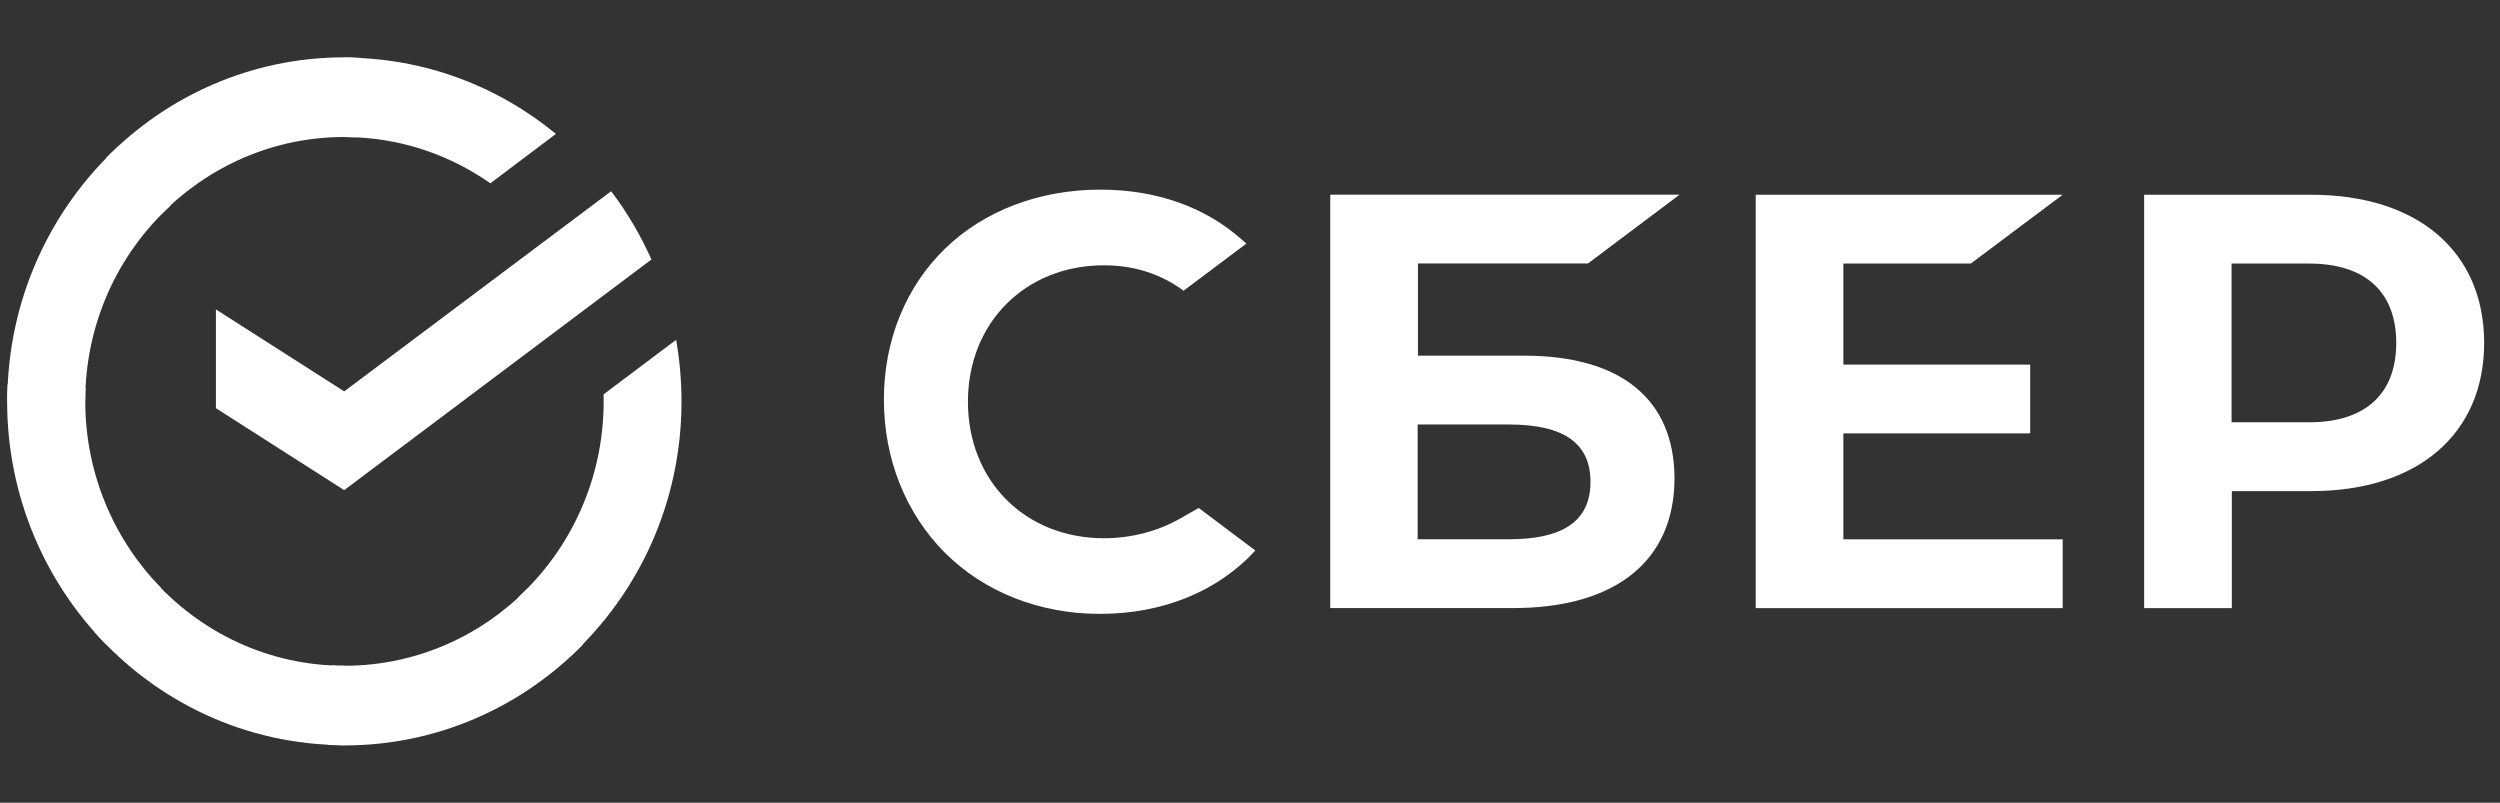
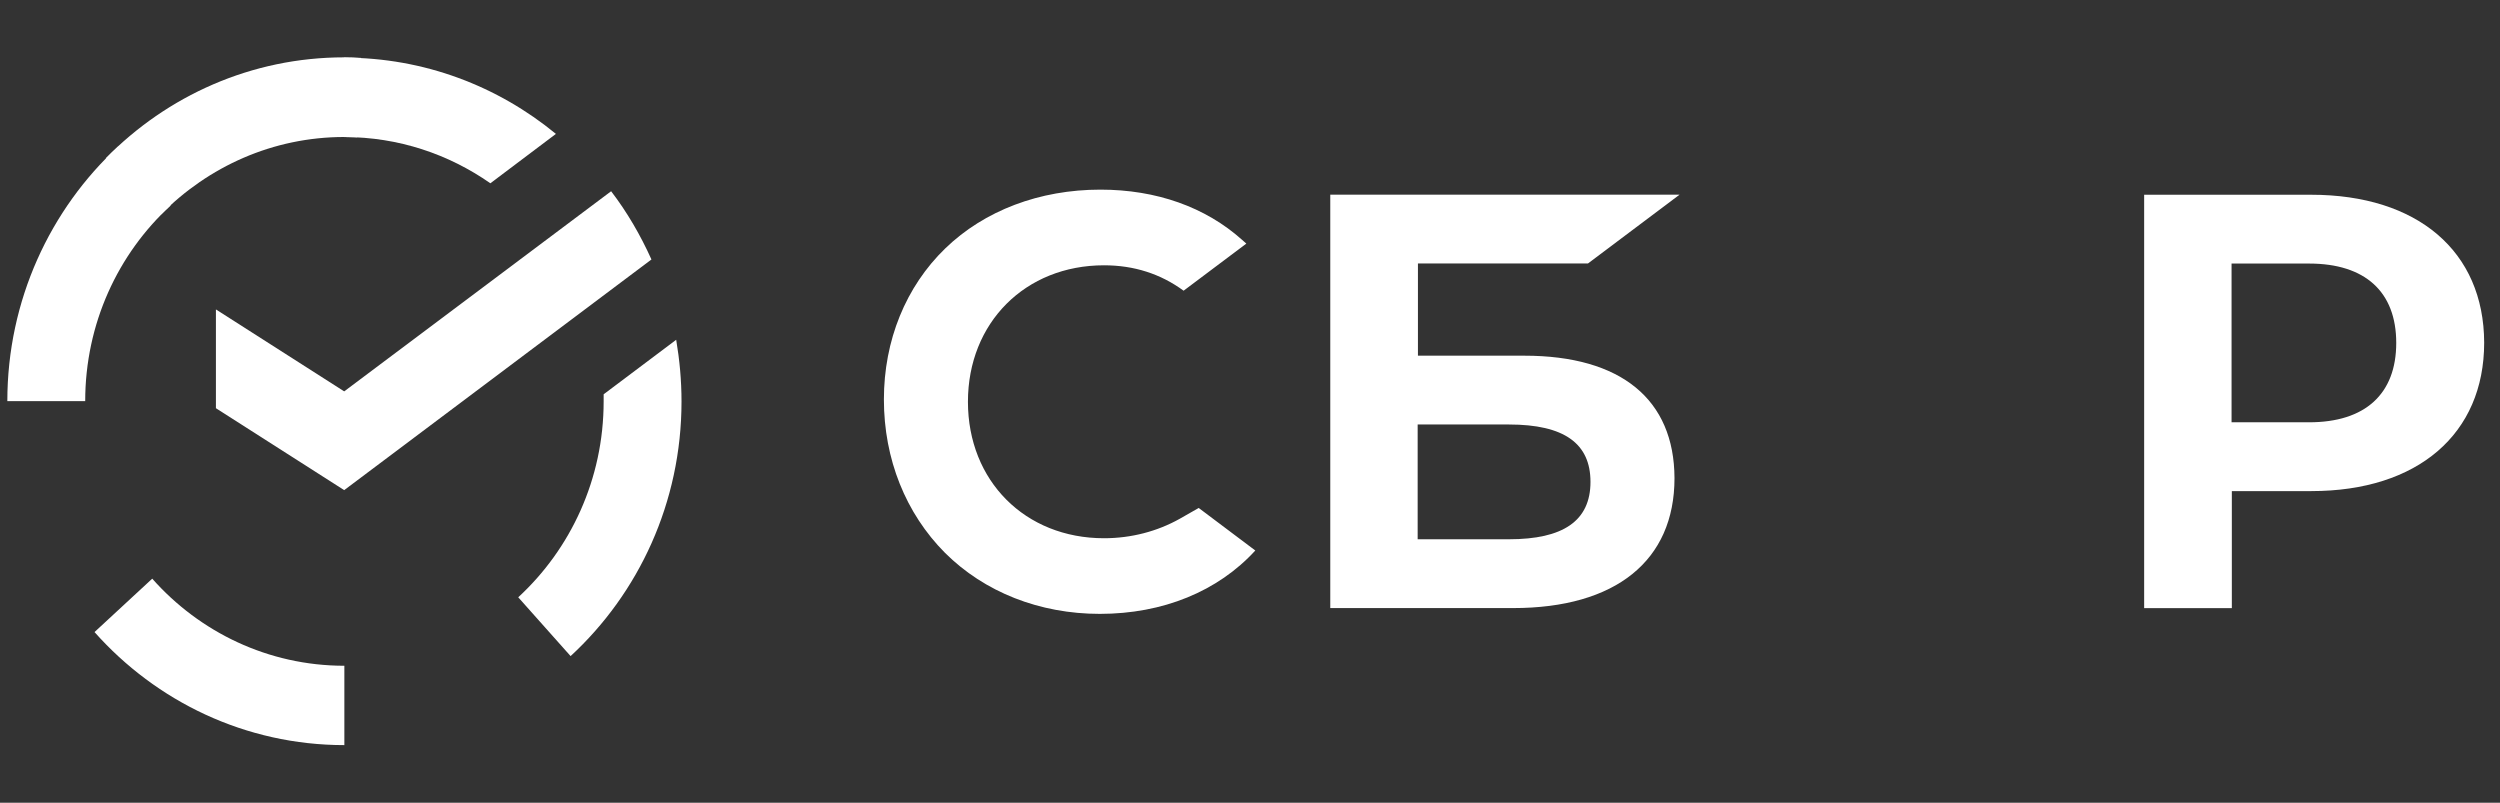
<svg xmlns="http://www.w3.org/2000/svg" width="109" height="35" viewBox="0 0 109 35" fill="none">
  <rect x="0" y="0" width="109" height="35" fill="#333333" stroke="none" />
-   <path d="M85.927 11.491L89.933 8.491H76.549V26.515H89.933V23.515H80.371V18.897H88.516V15.897H80.371V11.491H85.927Z" fill="white" />
  <path d="M66.463 15.508H61.822V11.488H69.235L73.228 8.488H58V26.512H65.974C70.444 26.512 73.008 24.446 73.008 20.848C72.996 17.413 70.676 15.508 66.463 15.508ZM65.791 23.512H61.81V18.508H65.791C68.209 18.508 69.345 19.342 69.345 21.01C69.345 22.715 68.148 23.512 65.791 23.512Z" fill="white" />
  <path d="M100.764 8.491H93.485V26.515H97.308V21.412H100.776C105.416 21.412 108.31 18.922 108.31 14.939C108.298 10.955 105.404 8.491 100.764 8.491ZM100.678 18.412H97.296V11.491H100.678C103.121 11.491 104.476 12.723 104.476 14.951C104.476 17.179 103.121 18.412 100.678 18.412Z" fill="white" />
  <path d="M51.434 22.62C50.457 23.168 49.321 23.467 48.136 23.467C44.693 23.467 42.202 20.965 42.202 17.517C42.202 14.069 44.705 11.567 48.136 11.567C49.443 11.567 50.603 11.94 51.605 12.675L54.34 10.621L54.157 10.459C52.557 9.027 50.42 8.268 47.978 8.268C45.328 8.268 42.922 9.177 41.212 10.832C39.491 12.5 38.538 14.841 38.538 17.417C38.538 20.019 39.491 22.384 41.2 24.102C42.922 25.819 45.328 26.765 47.953 26.765C50.701 26.765 53.106 25.782 54.731 24.002C53.473 23.056 52.264 22.147 52.264 22.147L51.434 22.62Z" fill="white" />
  <path d="M26.645 8.338C27.341 9.246 27.927 10.255 28.403 11.313L15.007 21.37L9.414 17.798V13.491L15.007 17.064L26.645 8.338Z" fill="white" />
-   <path d="M3.718 17.5C3.718 17.301 3.718 17.114 3.73 16.927L0.335 16.753C0.323 17.002 0.311 17.251 0.311 17.5C0.311 21.633 1.959 25.379 4.621 28.093L7.027 25.641C4.988 23.55 3.718 20.674 3.718 17.5Z" fill="white" />
  <path d="M15.01 5.973C15.206 5.973 15.389 5.985 15.572 5.985L15.743 2.525C15.499 2.512 15.254 2.5 15.01 2.5C10.956 2.5 7.28 4.18 4.618 6.894L7.024 9.346C9.075 7.267 11.896 5.973 15.01 5.973Z" fill="white" />
-   <path d="M15.022 29.027C14.826 29.027 14.643 29.027 14.46 29.014L14.289 32.475C14.533 32.487 14.777 32.5 15.022 32.5C19.076 32.5 22.752 30.819 25.414 28.106L23.008 25.654C20.969 27.732 18.136 29.027 15.022 29.027Z" fill="white" />
  <path d="M21.38 7.991L24.238 5.838C21.71 3.759 18.498 2.514 15.006 2.514V5.975C17.375 5.975 19.561 6.721 21.38 7.991Z" fill="white" />
  <path d="M29.714 17.503C29.714 16.581 29.629 15.685 29.482 14.814L26.319 17.191C26.319 17.291 26.319 17.39 26.319 17.503C26.319 20.888 24.878 23.938 22.595 26.042L24.878 28.606C27.846 25.867 29.714 21.909 29.714 17.503Z" fill="white" />
  <path d="M15.014 29.027C11.692 29.027 8.7 27.558 6.637 25.23L4.121 27.558C6.808 30.583 10.703 32.487 15.014 32.487V29.027Z" fill="white" />
  <path d="M7.44 8.961L5.156 6.384C2.189 9.123 0.32 13.094 0.32 17.488H3.715C3.715 14.114 5.144 11.065 7.44 8.961Z" fill="white" />
</svg>